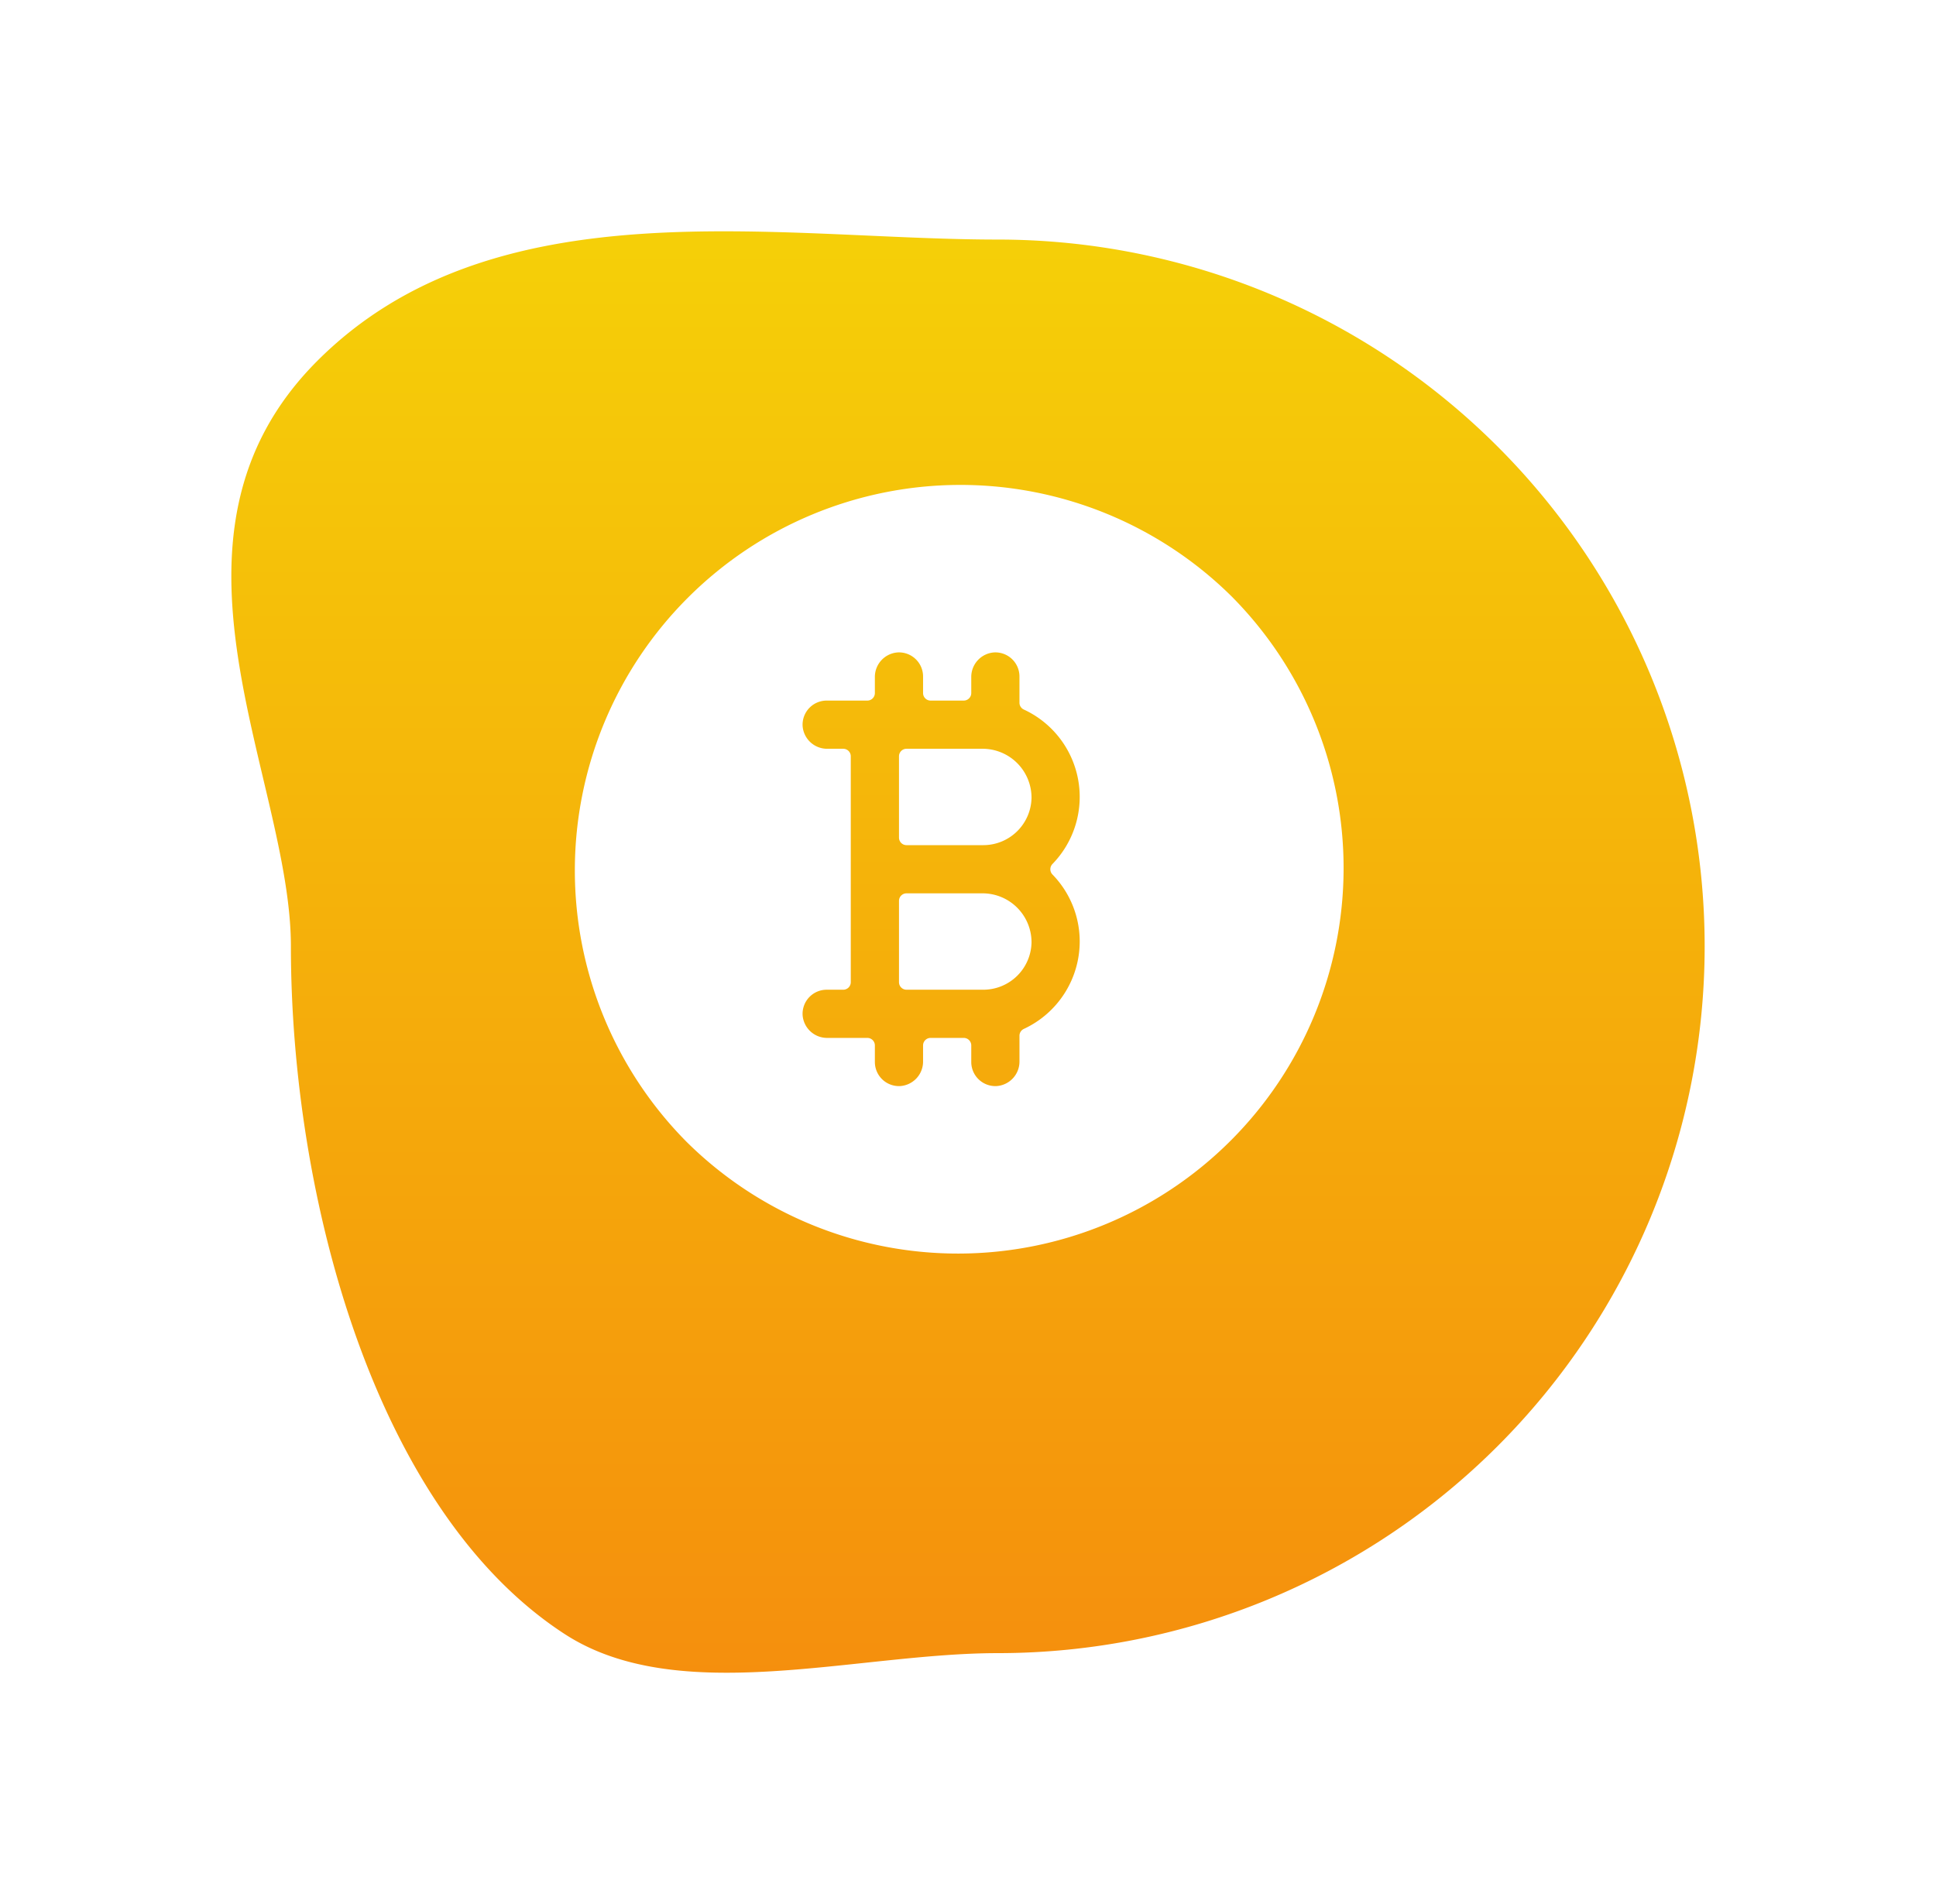
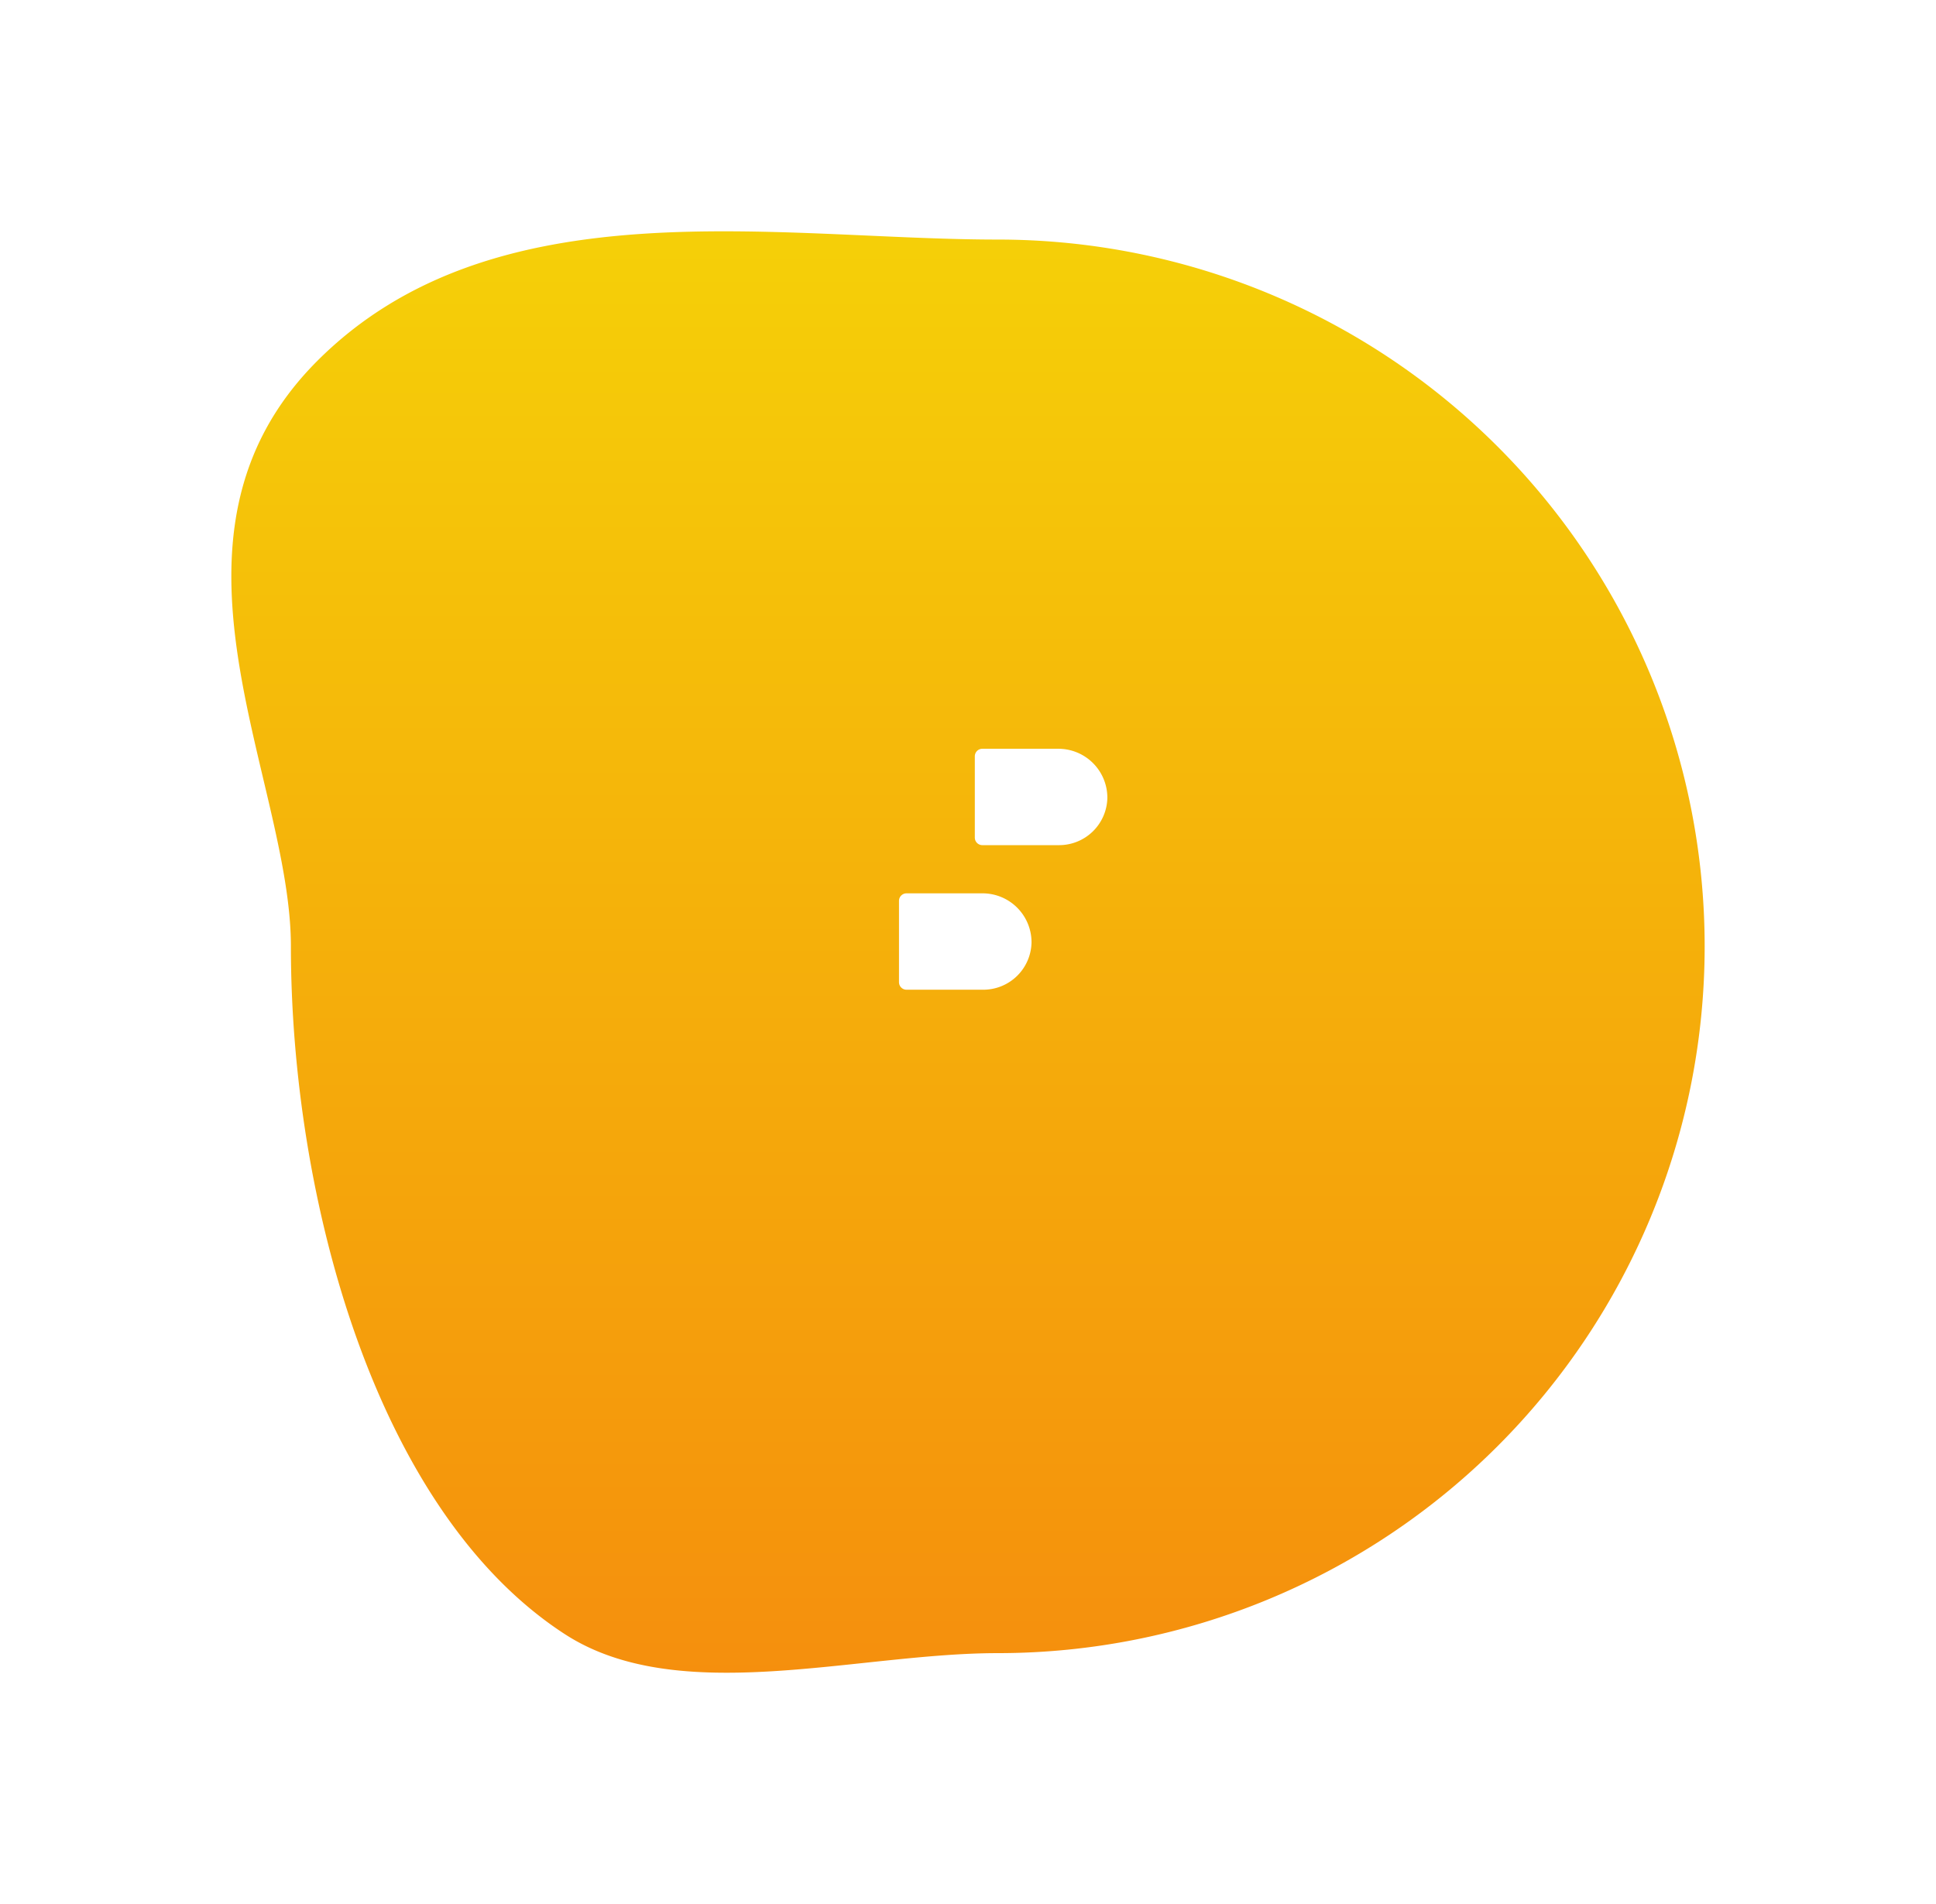
<svg xmlns="http://www.w3.org/2000/svg" width="150.634" height="148.167" viewBox="0 0 150.634 148.167">
  <defs>
    <linearGradient id="a" x1=".5" x2=".5" y2="1" gradientUnits="objectBoundingBox">
      <stop offset="0" stop-color="#f5cf08" />
      <stop offset="1" stop-color="#f58e0d" />
    </linearGradient>
    <filter id="b" x="0" y="0" width="150.634" height="148.167" filterUnits="userSpaceOnUse">
      <feOffset dx="3" dy="6" />
      <feGaussianBlur stdDeviation="6" result="c" />
      <feFlood flood-color="#004ba5" flood-opacity=".161" />
      <feComposite operator="in" in2="c" />
      <feComposite in="SourceGraphic" />
    </filter>
  </defs>
  <g transform="translate(.004 .002)" filter="url(#b)">
    <path d="M55 0a55 55 0 110 110c-11.026 0-24.83 4.271-33.689-1.48C6.456 98.881 0 74.349 0 55 0 41.847-11.688 23.184 2.062 9.434S37.777 0 55 0z" transform="translate(19.63 12.64)" fill="url(#a)" />
  </g>
  <g fill="#fff">
-     <path d="M76.434 58.267h-5.9a.586.586 0 00-.586.586v6.328a.586.586 0 00.586.586h5.977a3.754 3.754 0 003.749-3.685 3.811 3.811 0 00-3.826-3.815zm0 11.25h-5.9a.586.586 0 00-.586.586v6.328a.586.586 0 00.586.586h5.977a3.754 3.754 0 003.749-3.685 3.811 3.811 0 00-3.826-3.815z" />
-     <path d="M95.847 46.429a30 30 0 00-42.426 42.426 30 30 0 0042.426-42.426zM84.009 73.267a7.508 7.508 0 01-4.348 6.8.585.585 0 00-.339.53v1.989a1.91 1.91 0 01-1.788 1.929 1.875 1.875 0 01-1.963-1.873v-1.289a.586.586 0 00-.586-.586h-2.578a.586.586 0 00-.586.586v1.236a1.91 1.91 0 01-1.787 1.926 1.875 1.875 0 01-1.963-1.873v-1.289a.586.586 0 00-.586-.586h-3.111a1.91 1.91 0 01-1.926-1.784 1.875 1.875 0 011.873-1.966h1.289a.586.586 0 00.586-.586V58.853a.586.586 0 00-.586-.586h-1.236a1.91 1.91 0 01-1.926-1.784 1.875 1.875 0 011.873-1.966h3.164a.586.586 0 00.586-.586v-1.236a1.91 1.91 0 011.784-1.926 1.875 1.875 0 011.966 1.873v1.289a.586.586 0 00.586.586h2.578a.586.586 0 00.586-.586v-1.236a1.91 1.91 0 011.784-1.926 1.875 1.875 0 011.966 1.873v2.042a.585.585 0 00.339.53 7.49 7.49 0 012.23 12.019.587.587 0 000 .819 7.472 7.472 0 012.119 5.215z" />
+     <path d="M76.434 58.267a.586.586 0 00-.586.586v6.328a.586.586 0 00.586.586h5.977a3.754 3.754 0 003.749-3.685 3.811 3.811 0 00-3.826-3.815zm0 11.25h-5.9a.586.586 0 00-.586.586v6.328a.586.586 0 00.586.586h5.977a3.754 3.754 0 003.749-3.685 3.811 3.811 0 00-3.826-3.815z" />
  </g>
</svg>